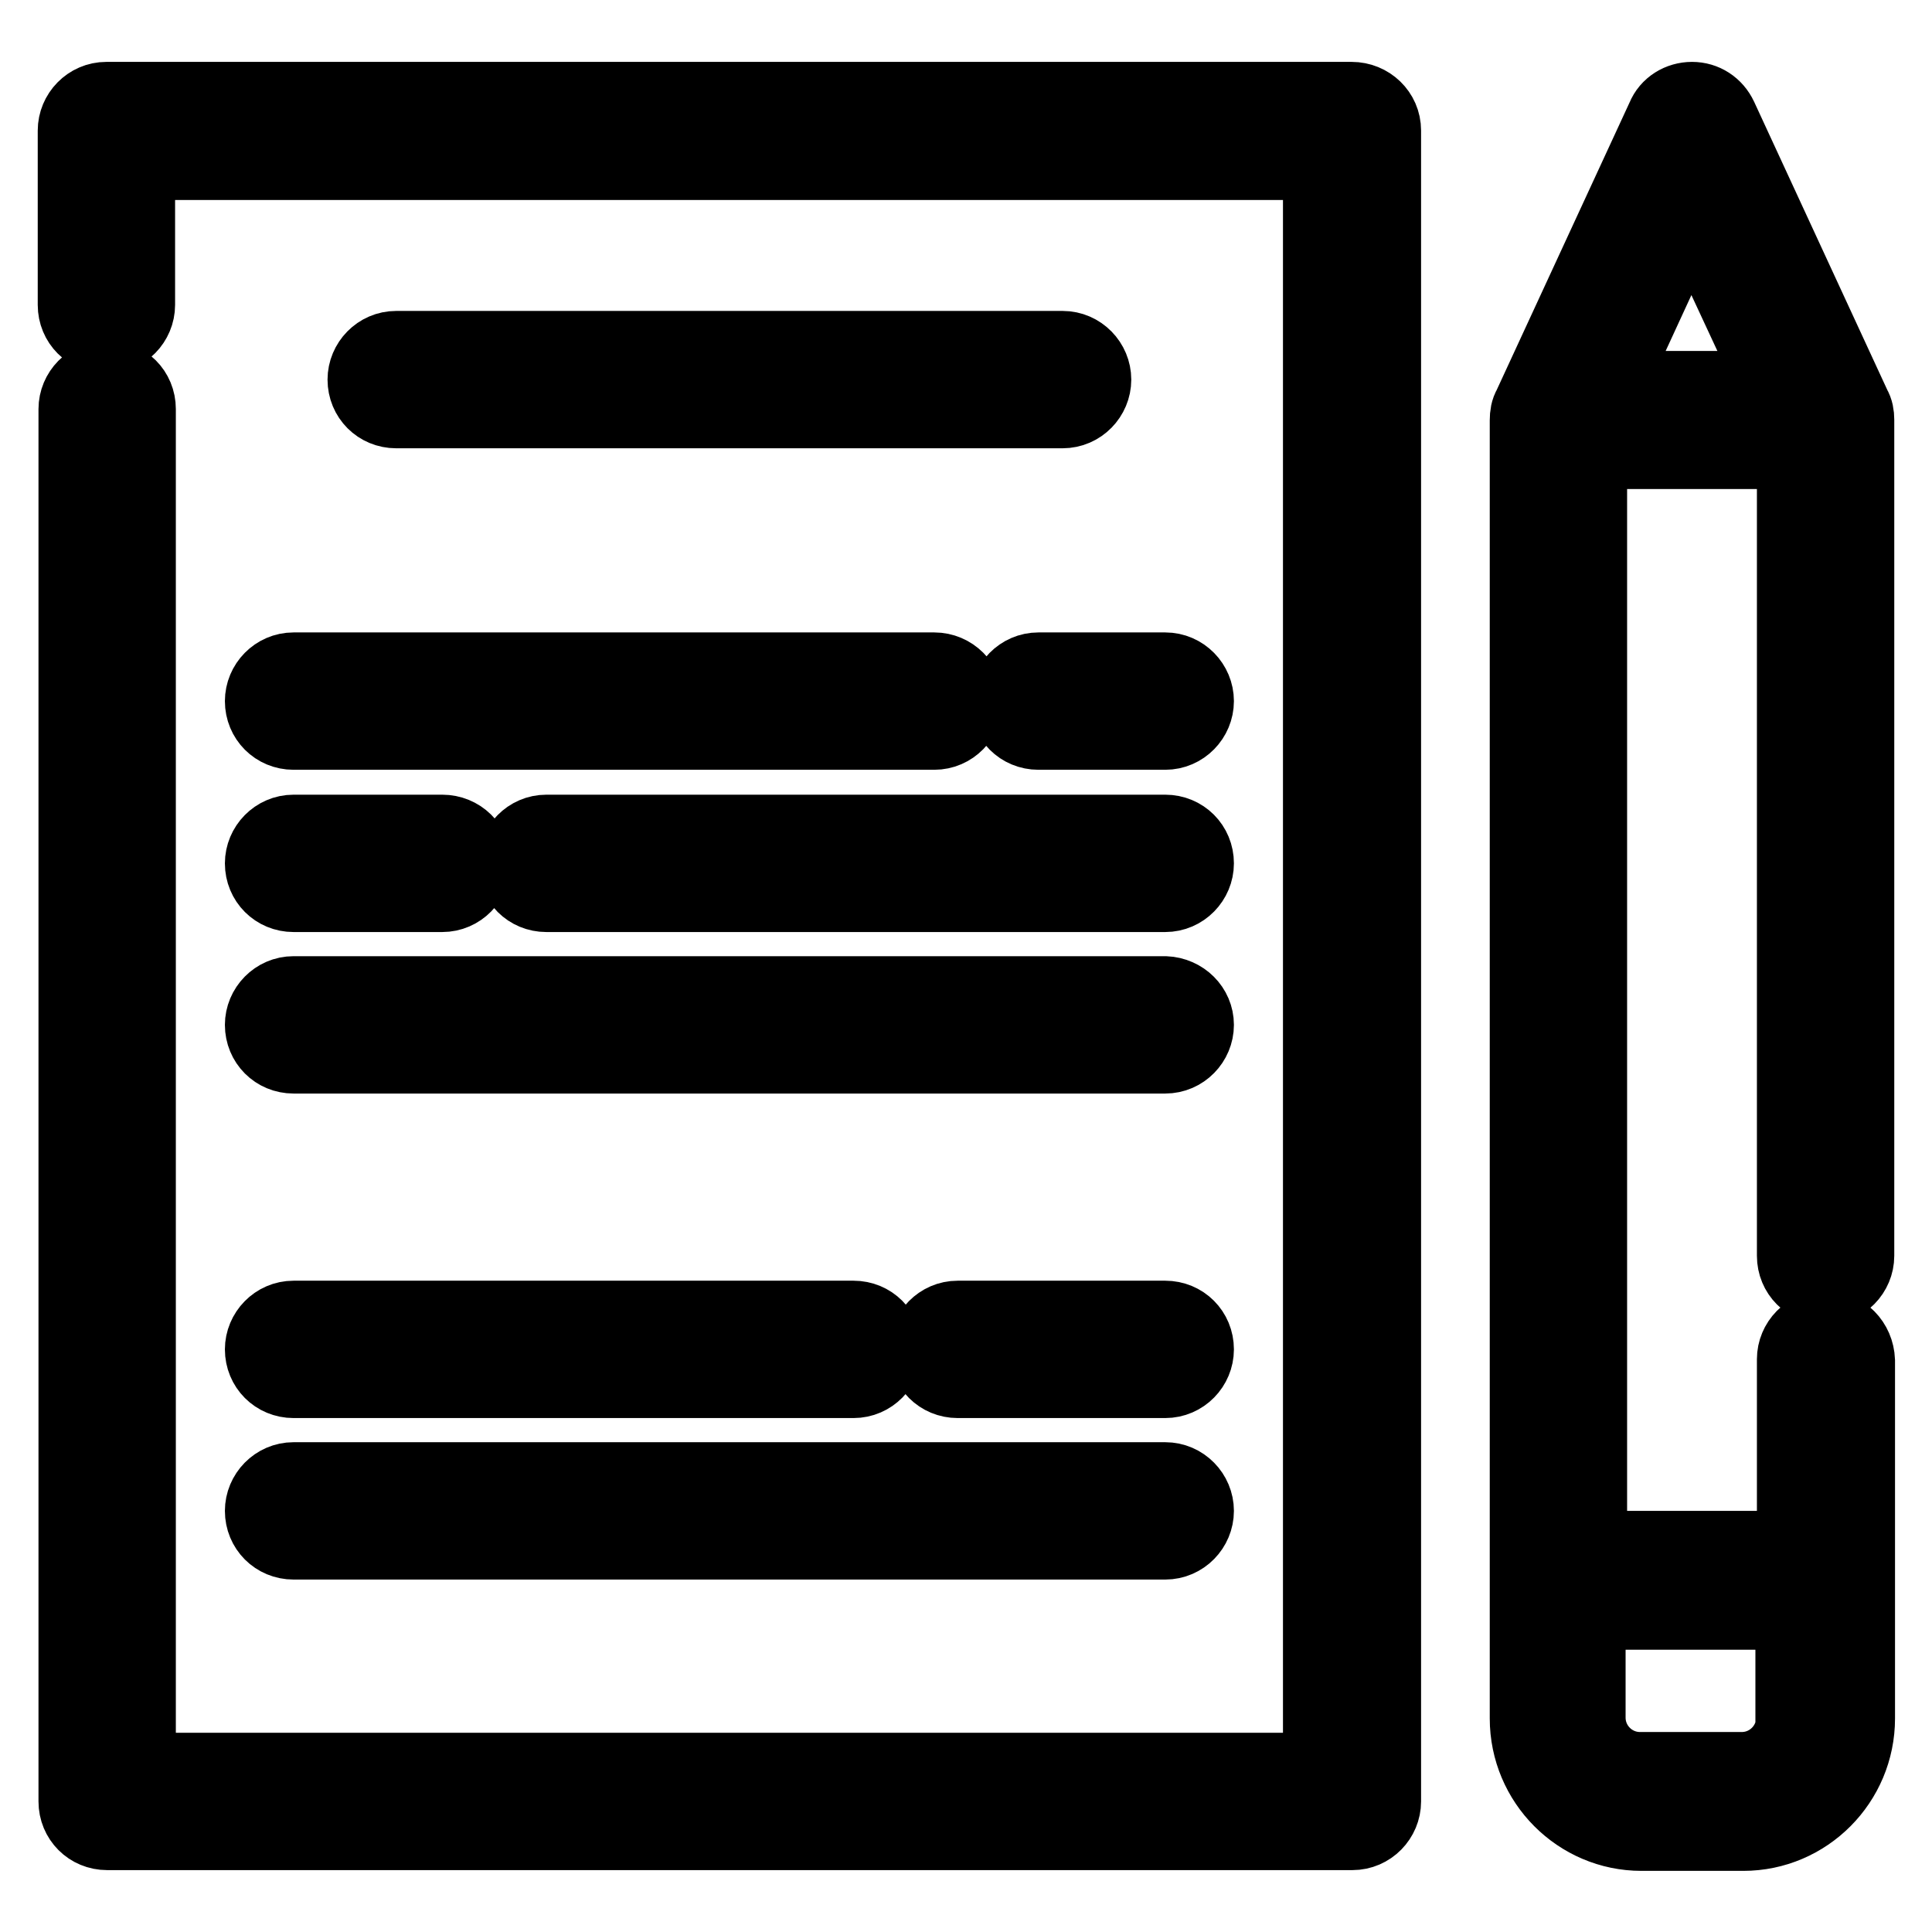
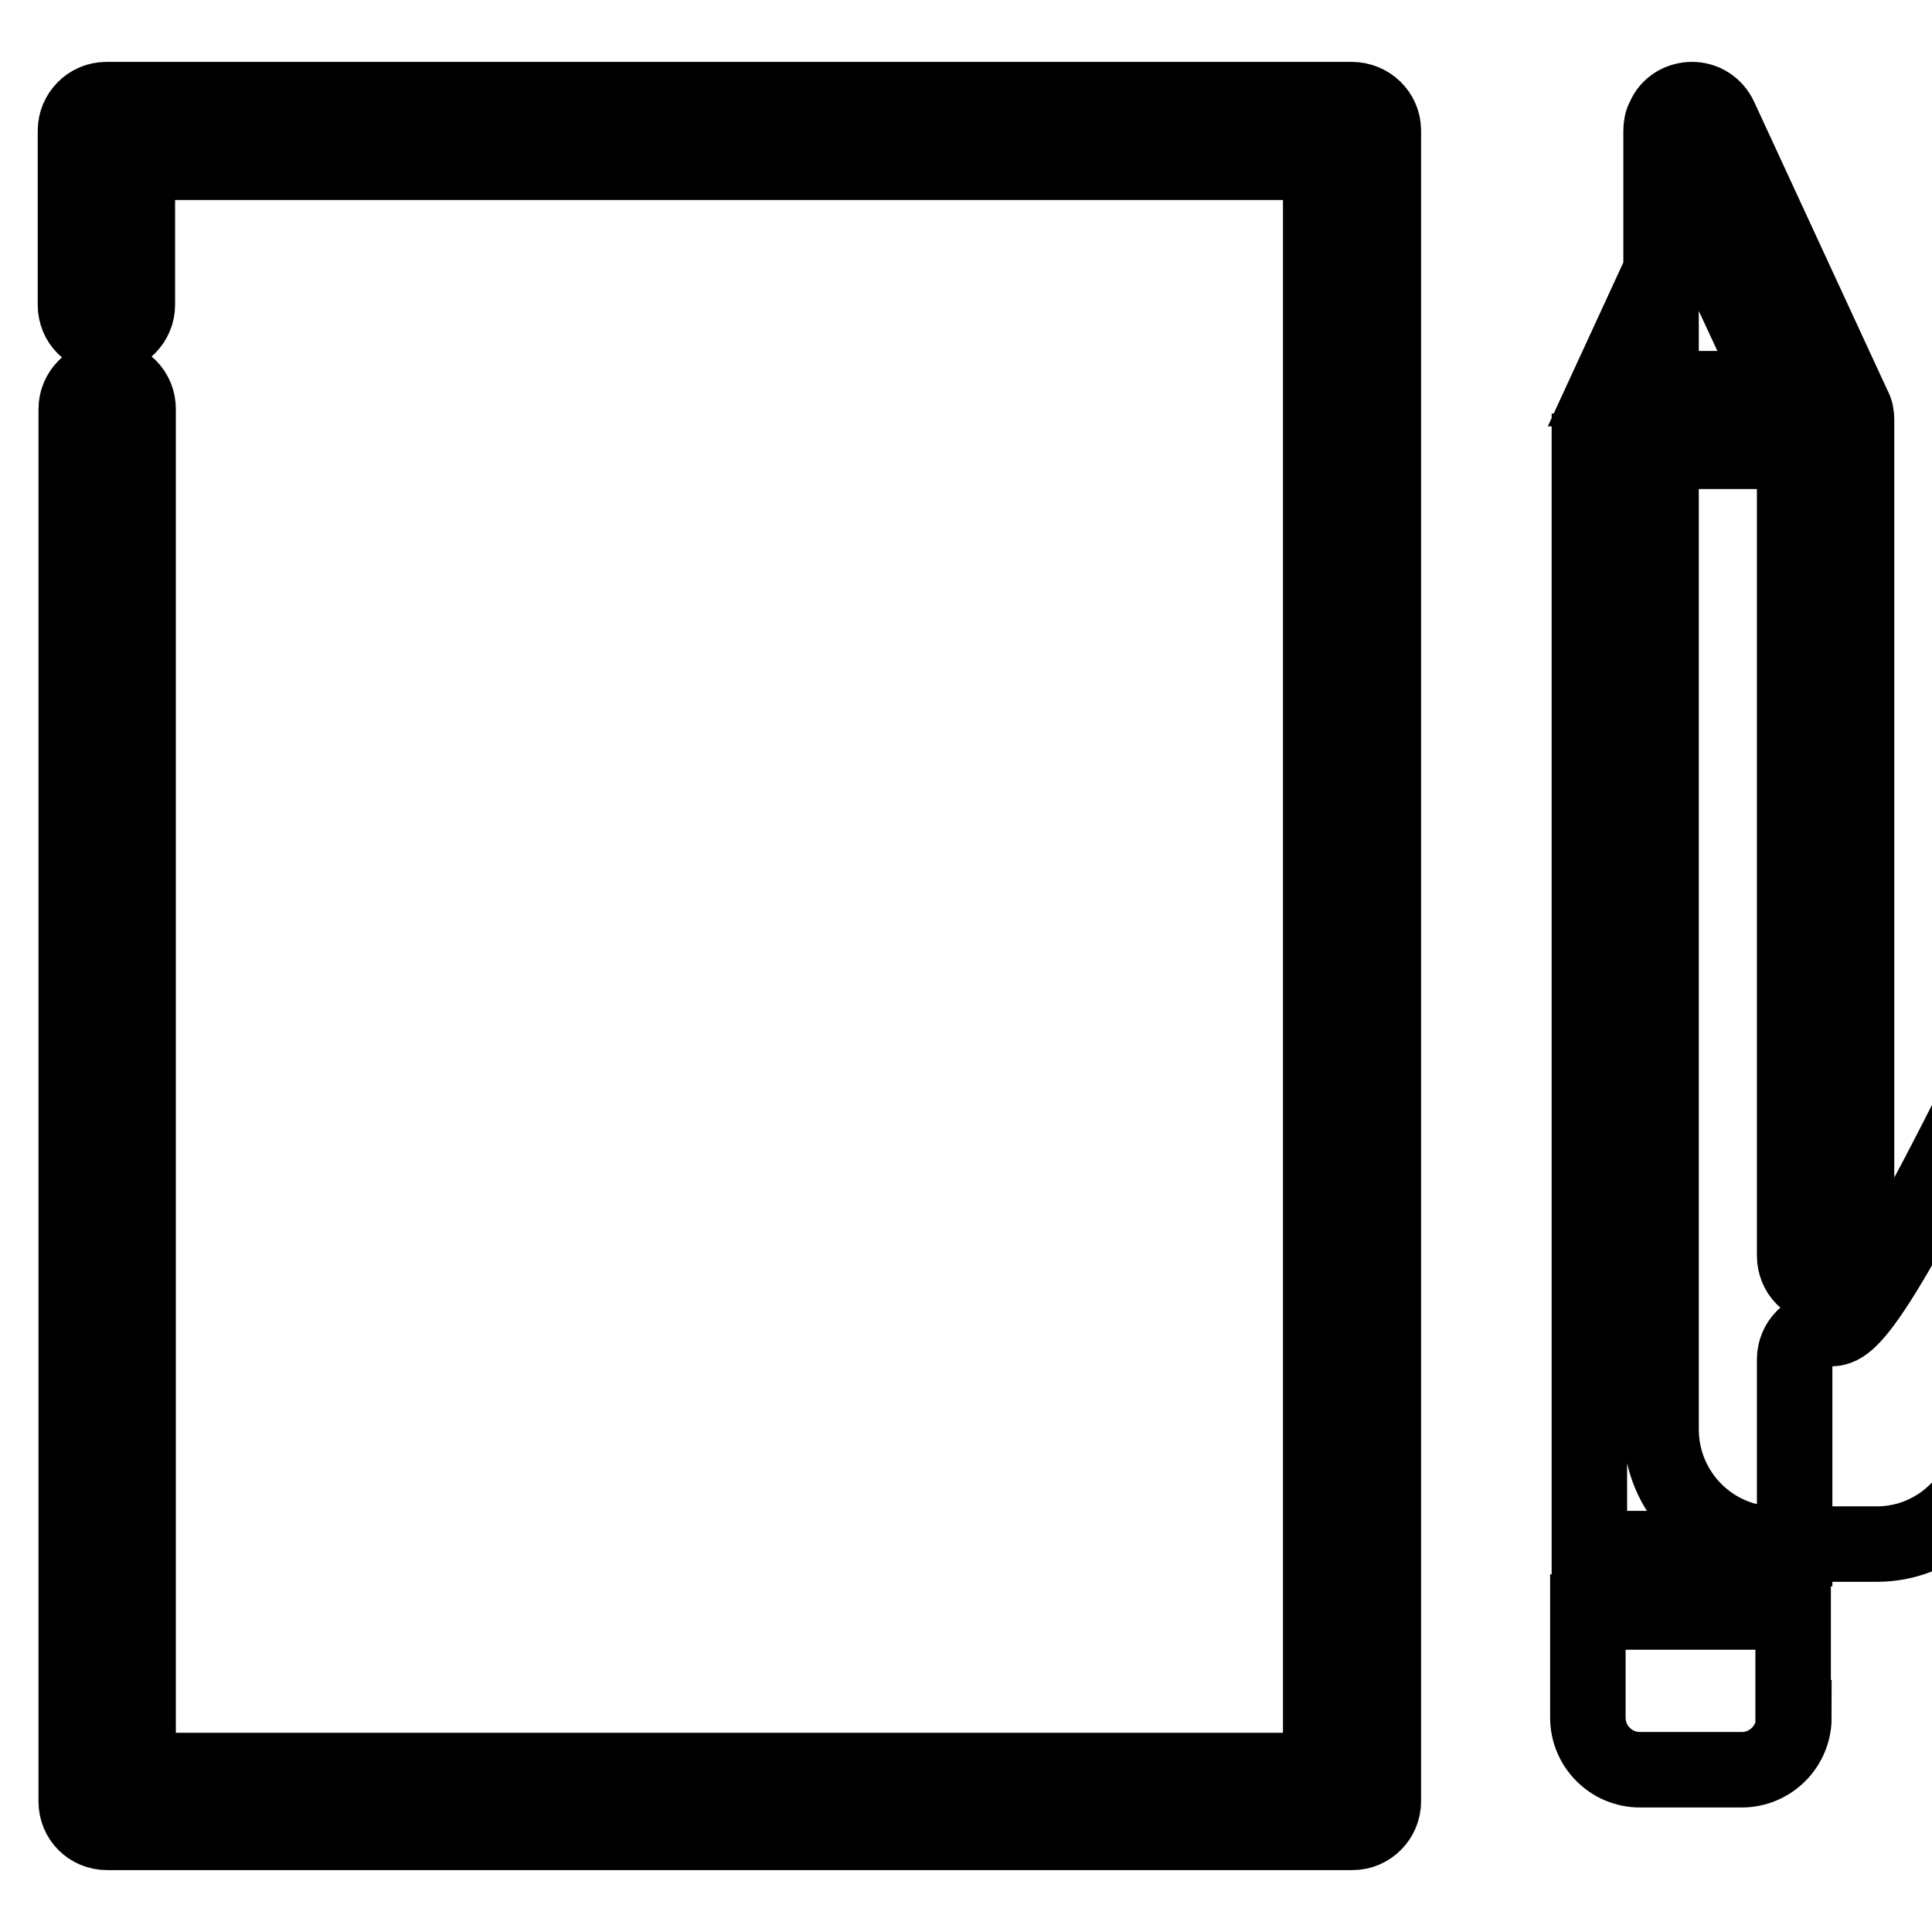
<svg xmlns="http://www.w3.org/2000/svg" version="1.1" x="0px" y="0px" viewBox="0 0 256 256" enable-background="new 0 0 256 256" xml:space="preserve">
  <g>
-     <path stroke-width="10" fill-opacity="0" stroke="#000000" d="M179.1,13.2h-165c-2.3,0-4.1,1.9-4.1,4.1c0,0,0,0,0,0v23.1c0,2.3,1.8,4.1,4.1,4.1c0,0,0,0,0,0 c2.3,0,4.1-1.9,4.1-4.1c0,0,0,0,0,0V21.5H175v213.1H18.3V54.2c0-2.3-1.8-4.1-4.1-4.1c0,0,0,0,0,0c-2.3,0-4.1,1.9-4.1,4.1l0,0v184.5 c0,2.3,1.8,4.1,4.1,4.1c0,0,0,0,0,0h165c2.3,0,4.1-1.9,4.1-4.1l0,0V17.3C183.3,15,181.4,13.2,179.1,13.2L179.1,13.2z M241.9,176 c-2.3,0-4.1,1.9-4.1,4.1c0,0,0,0,0,0v25.1h-27.2V59.8h27.2v106.6c0,2.3,1.8,4.1,4.1,4.1c0,0,0,0,0,0c2.3,0,4.1-1.9,4.1-4.1V55.6 c0-0.6-0.1-1.2-0.4-1.7l-17.7-38.3c-0.7-1.5-2.1-2.4-3.7-2.4c-1.6,0-3.1,0.9-3.7,2.4l-17.7,38.3c-0.3,0.5-0.4,1.1-0.4,1.8v172 c0,8.4,6.8,15.2,15.1,15.2h13.5c8.3,0,15.1-6.8,15.1-15.2v-47.4C246,177.9,244.2,176.1,241.9,176L241.9,176L241.9,176z M224.1,27.2 l11.3,24.3h-22.5L224.1,27.2L224.1,27.2z M237.7,227.6c0,3.8-3.1,6.9-6.9,6.9h-13.5c-3.8,0-6.9-3.1-6.9-6.9v-14h27.2V227.6z" />
-     <path stroke-width="10" fill-opacity="0" stroke="#000000" d="M140.8,46.2H52.5c-2.3,0-4.1,1.9-4.1,4.1c0,0,0,0,0,0c0,2.3,1.8,4.1,4.1,4.1c0,0,0,0,0,0h88.3 c2.3,0,4.1-1.9,4.1-4.1c0,0,0,0,0,0C144.9,48.1,143.1,46.2,140.8,46.2C140.8,46.2,140.8,46.2,140.8,46.2L140.8,46.2z M154.4,88.8 h-16.8c-2.3,0-4.1,1.9-4.1,4.1c0,0,0,0,0,0c0,2.3,1.8,4.1,4.1,4.1l0,0h16.8c2.3,0,4.1-1.9,4.1-4.1l0,0 C158.5,90.7,156.7,88.8,154.4,88.8C154.4,88.8,154.4,88.8,154.4,88.8z M123.8,88.8H38.9c-2.3,0-4.1,1.9-4.1,4.1c0,0,0,0,0,0 c0,2.3,1.8,4.1,4.1,4.1l0,0h84.9c2.3,0,4.1-1.9,4.1-4.1l0,0C128,90.7,126.1,88.8,123.8,88.8C123.8,88.8,123.8,88.8,123.8,88.8 L123.8,88.8z M154.4,131.7H38.9c-2.3,0-4.1,1.9-4.1,4.1l0,0c0,2.3,1.8,4.1,4.1,4.1c0,0,0,0,0,0h115.5c2.3,0,4.1-1.9,4.1-4.1l0,0 C158.5,133.6,156.7,131.8,154.4,131.7C154.4,131.7,154.4,131.7,154.4,131.7L154.4,131.7z M154.4,110.3h-82c-2.3,0-4.1,1.9-4.1,4.1 c0,0,0,0,0,0c0,2.3,1.8,4.1,4.1,4.1c0,0,0,0,0,0h82c2.3,0,4.1-1.9,4.1-4.1l0,0C158.5,112.1,156.7,110.3,154.4,110.3 C154.4,110.3,154.4,110.3,154.4,110.3z M58.6,110.3H38.9c-2.3,0-4.1,1.9-4.1,4.1c0,0,0,0,0,0c0,2.3,1.8,4.1,4.1,4.1l0,0h19.7 c2.3,0,4.1-1.9,4.1-4.1c0,0,0,0,0,0C62.8,112.1,60.9,110.3,58.6,110.3C58.6,110.3,58.6,110.3,58.6,110.3z M154.4,196.1H38.9 c-2.3,0-4.1,1.9-4.1,4.1c0,0,0,0,0,0c0,2.3,1.8,4.1,4.1,4.1c0,0,0,0,0,0h115.5c2.3,0,4.1-1.9,4.1-4.1l0,0 C158.5,198,156.7,196.1,154.4,196.1C154.4,196.1,154.4,196.1,154.4,196.1L154.4,196.1z M154.4,174.7h-27.5c-2.3,0-4.1,1.9-4.1,4.1 l0,0c0,2.3,1.8,4.1,4.1,4.1h27.5c2.3,0,4.1-1.9,4.1-4.1l0,0C158.5,176.5,156.7,174.7,154.4,174.7 C154.4,174.7,154.4,174.7,154.4,174.7z M113.1,174.7H38.9c-2.3,0-4.1,1.9-4.1,4.1l0,0c0,2.3,1.8,4.1,4.1,4.1l0,0h74.2 c2.3,0,4.1-1.9,4.1-4.1l0,0C117.2,176.5,115.4,174.7,113.1,174.7C113.1,174.7,113.1,174.7,113.1,174.7L113.1,174.7z" />
+     <path stroke-width="10" fill-opacity="0" stroke="#000000" d="M179.1,13.2h-165c-2.3,0-4.1,1.9-4.1,4.1c0,0,0,0,0,0v23.1c0,2.3,1.8,4.1,4.1,4.1c0,0,0,0,0,0 c2.3,0,4.1-1.9,4.1-4.1c0,0,0,0,0,0V21.5H175v213.1H18.3V54.2c0-2.3-1.8-4.1-4.1-4.1c0,0,0,0,0,0c-2.3,0-4.1,1.9-4.1,4.1l0,0v184.5 c0,2.3,1.8,4.1,4.1,4.1c0,0,0,0,0,0h165c2.3,0,4.1-1.9,4.1-4.1l0,0V17.3C183.3,15,181.4,13.2,179.1,13.2L179.1,13.2z M241.9,176 c-2.3,0-4.1,1.9-4.1,4.1c0,0,0,0,0,0v25.1h-27.2V59.8h27.2v106.6c0,2.3,1.8,4.1,4.1,4.1c0,0,0,0,0,0c2.3,0,4.1-1.9,4.1-4.1V55.6 c0-0.6-0.1-1.2-0.4-1.7l-17.7-38.3c-0.7-1.5-2.1-2.4-3.7-2.4c-1.6,0-3.1,0.9-3.7,2.4c-0.3,0.5-0.4,1.1-0.4,1.8v172 c0,8.4,6.8,15.2,15.1,15.2h13.5c8.3,0,15.1-6.8,15.1-15.2v-47.4C246,177.9,244.2,176.1,241.9,176L241.9,176L241.9,176z M224.1,27.2 l11.3,24.3h-22.5L224.1,27.2L224.1,27.2z M237.7,227.6c0,3.8-3.1,6.9-6.9,6.9h-13.5c-3.8,0-6.9-3.1-6.9-6.9v-14h27.2V227.6z" />
  </g>
</svg>